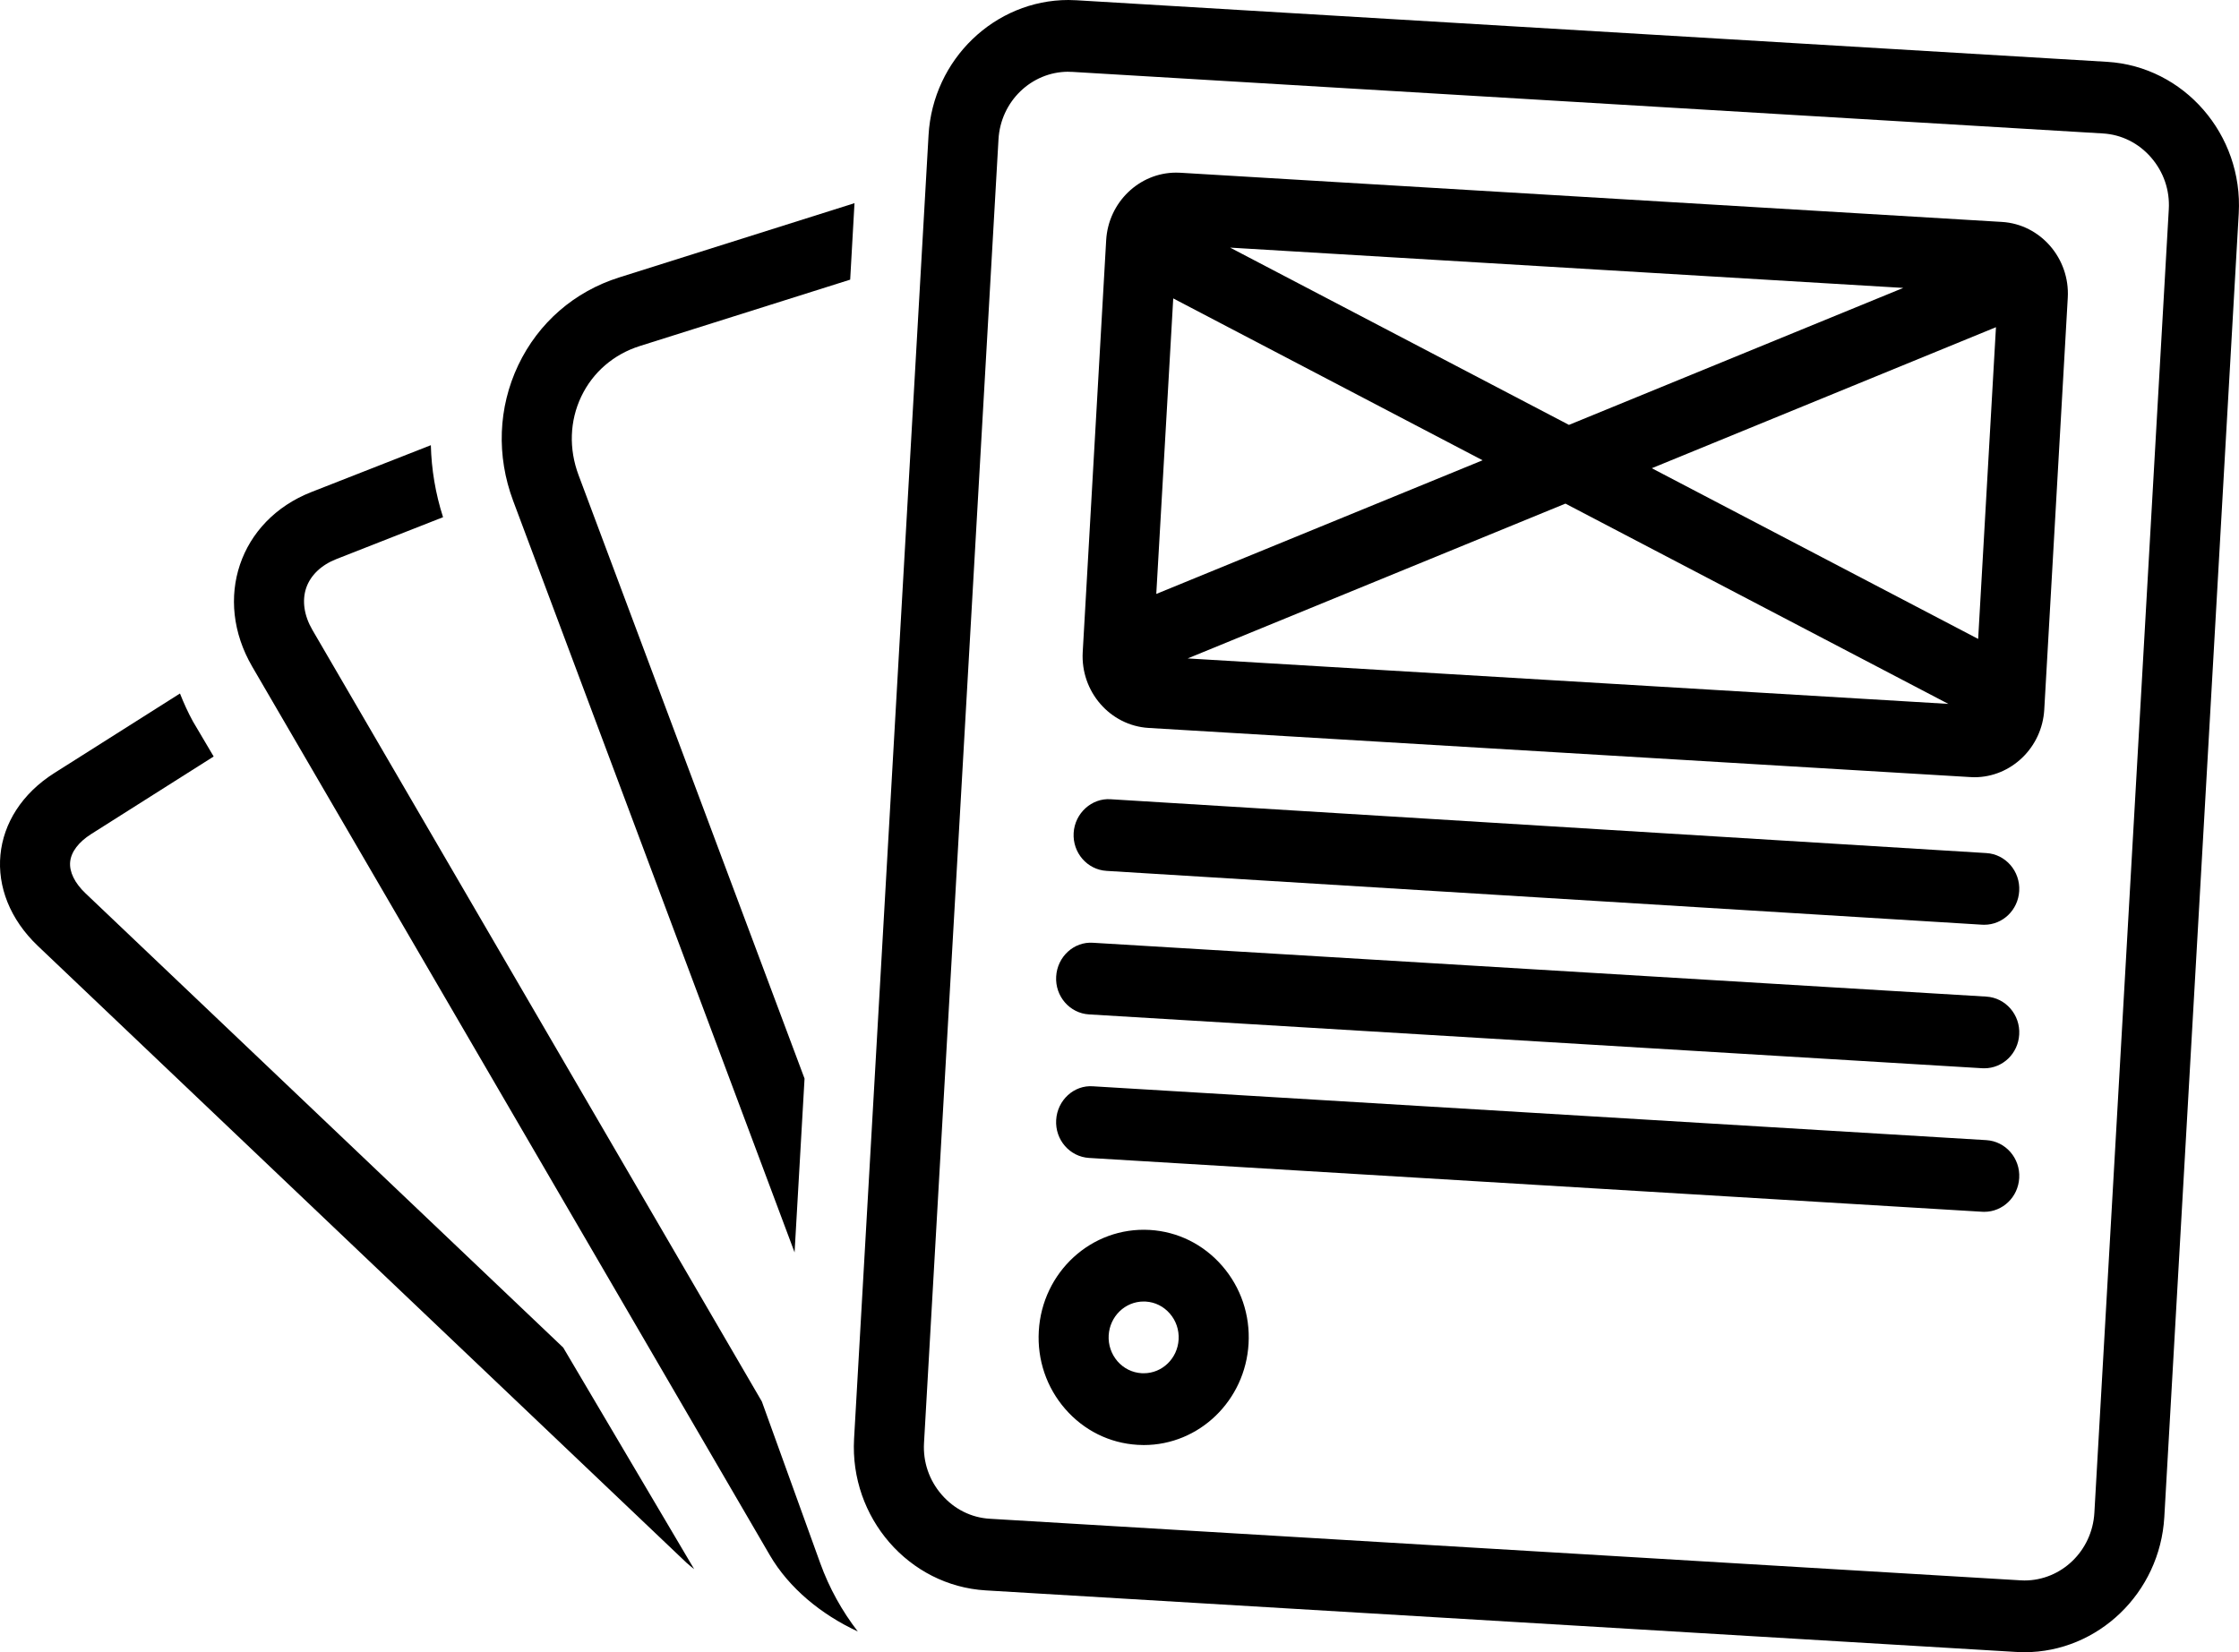
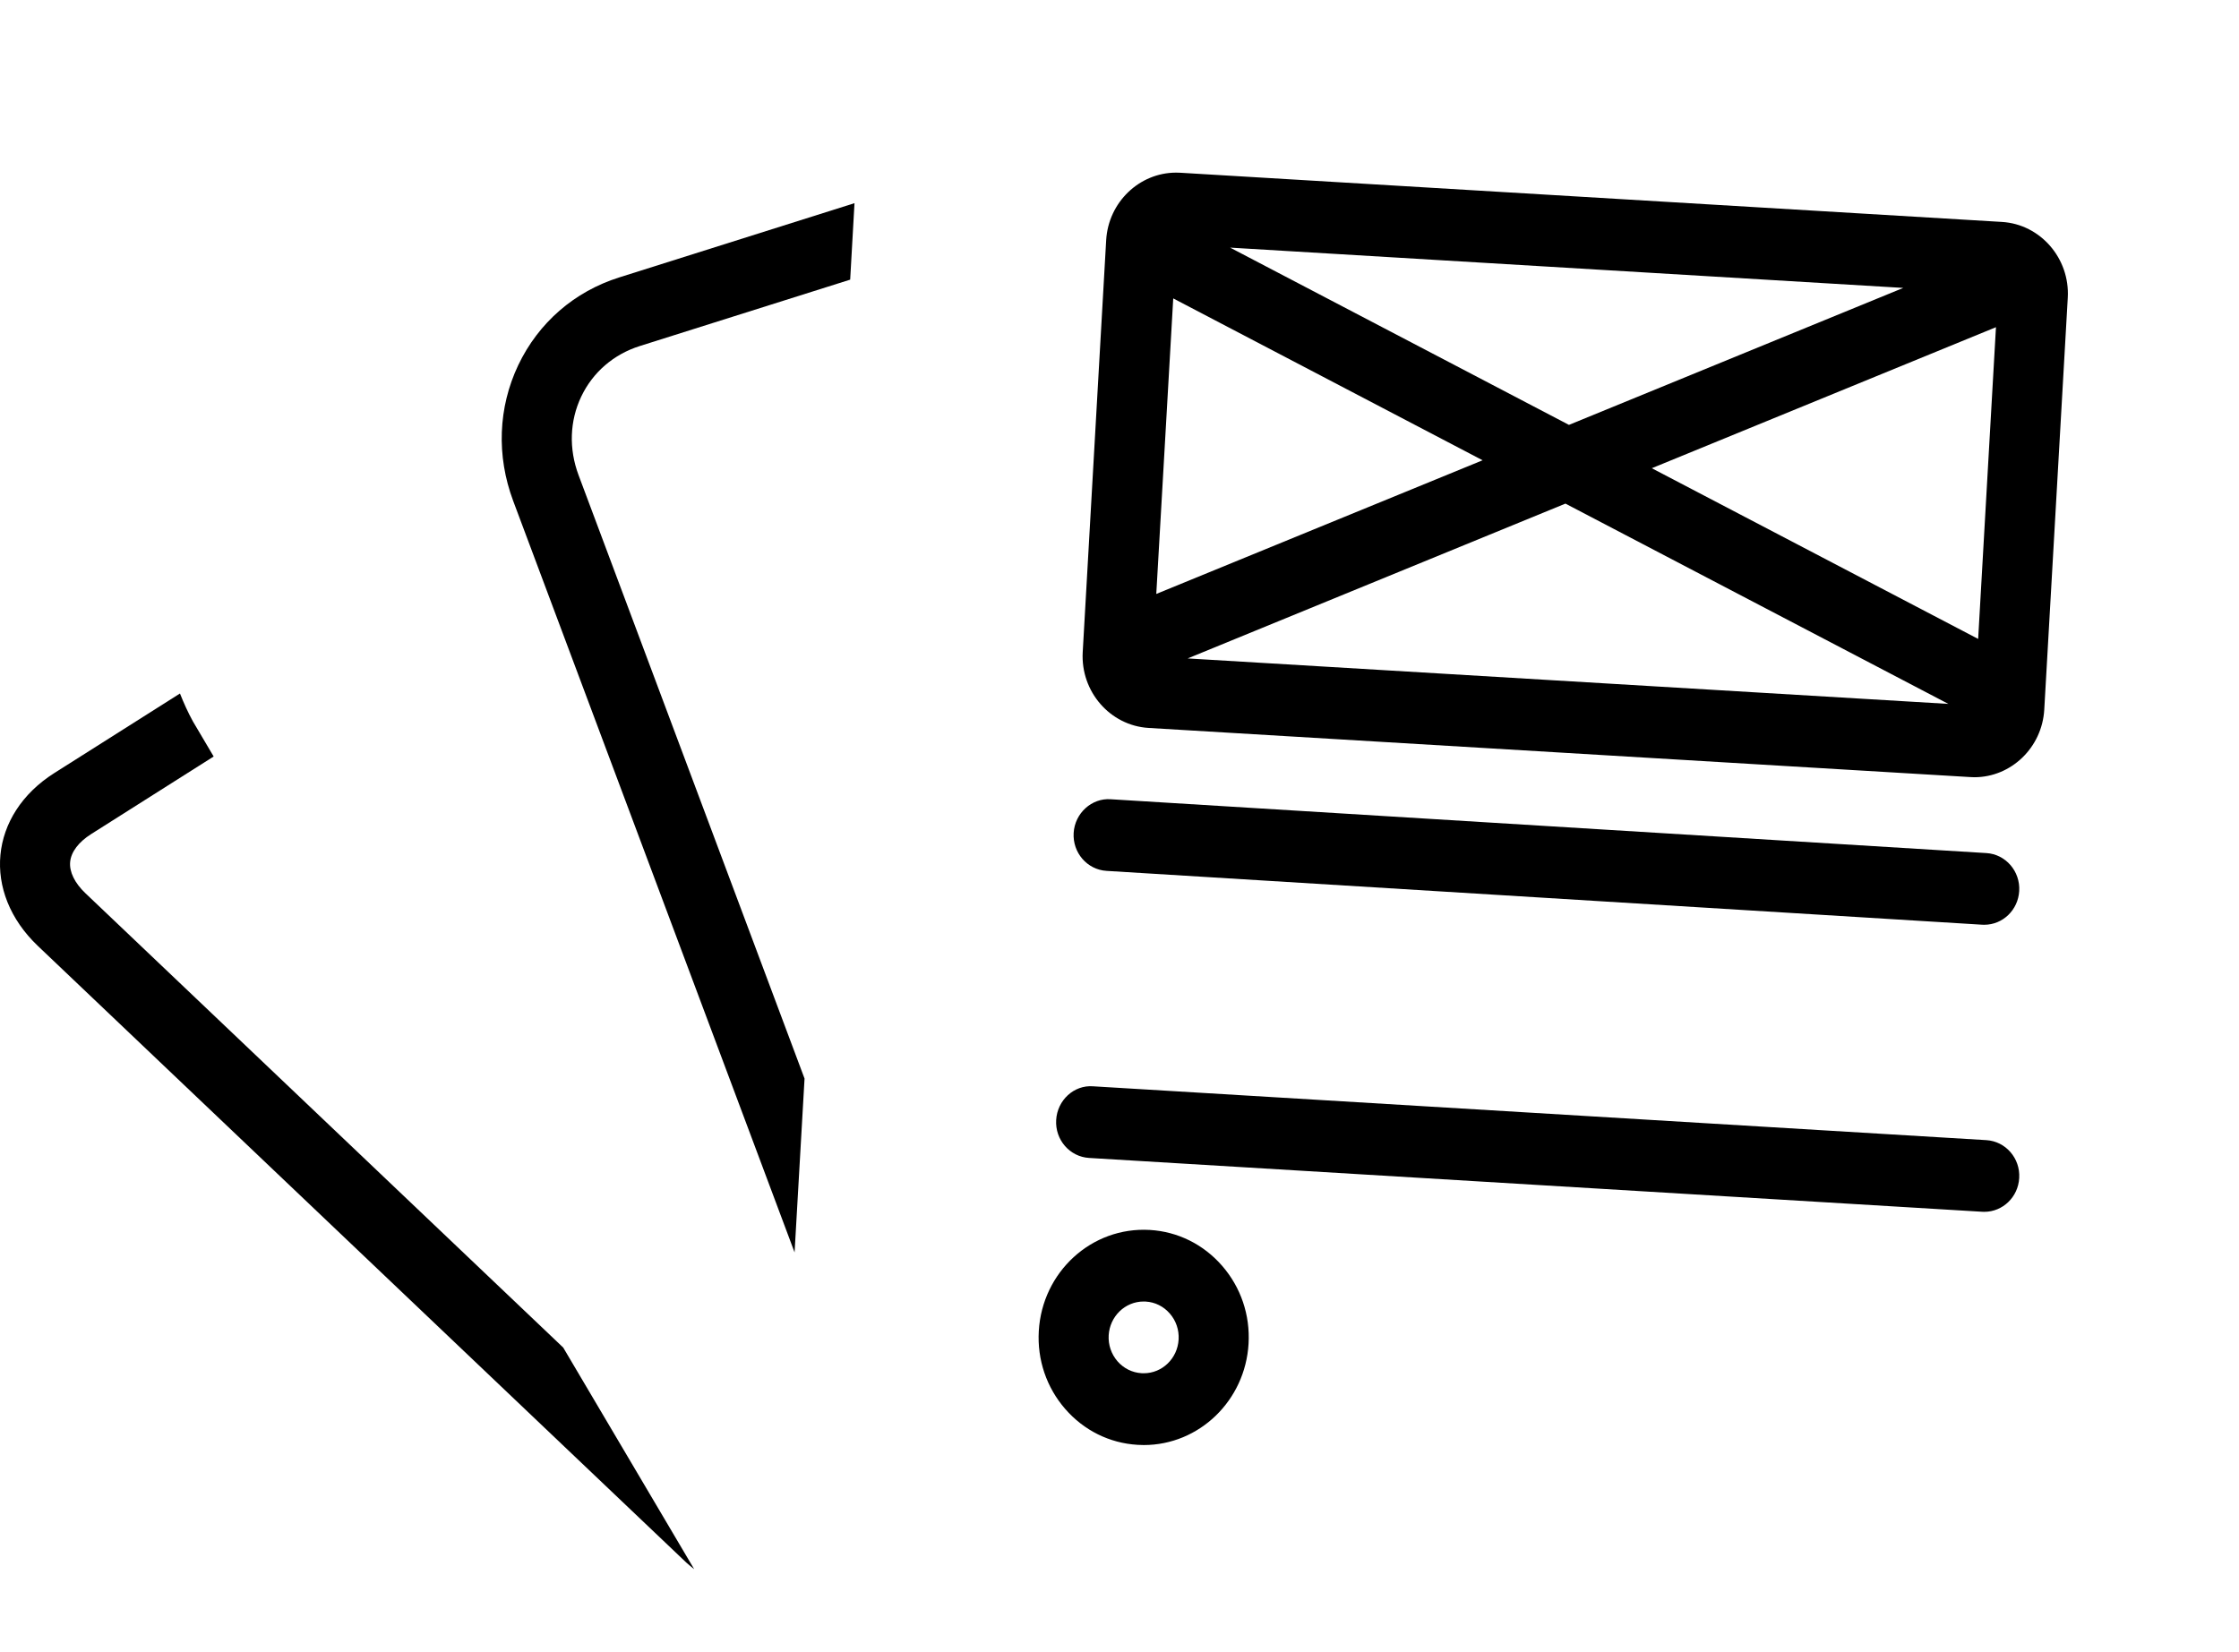
<svg xmlns="http://www.w3.org/2000/svg" width="42" height="31" viewBox="0 0 42 31" fill="none">
  <path d="M1.606 16.763C1.401 16.569 1.298 16.358 1.316 16.171C1.334 15.984 1.474 15.799 1.712 15.648L4.008 14.194L3.618 13.534C3.525 13.364 3.446 13.189 3.376 13.012L1.021 14.503C-0.208 15.281 -0.348 16.742 0.712 17.75L12.876 29.32C12.921 29.363 12.974 29.401 13.022 29.442L10.565 25.284L1.606 16.763Z" fill="black" />
-   <path d="M14.291 26.296L5.86 11.819C5.704 11.551 5.663 11.272 5.743 11.033C5.824 10.795 6.025 10.602 6.309 10.49L8.311 9.704C8.168 9.258 8.093 8.803 8.082 8.353L5.839 9.233C4.49 9.763 3.991 11.238 4.732 12.509L14.439 29.177C14.799 29.796 15.405 30.293 16.091 30.611C15.796 30.228 15.556 29.799 15.386 29.328L14.291 26.296Z" fill="black" />
  <path d="M14.905 23.498L15.092 20.237L10.853 8.915C10.668 8.421 10.686 7.898 10.903 7.441C11.12 6.985 11.511 6.647 12.003 6.492L15.948 5.247L16.029 3.812L11.616 5.205C10.772 5.471 10.1 6.056 9.721 6.852C9.344 7.648 9.31 8.552 9.626 9.397L14.905 23.498Z" fill="black" />
-   <path d="M39.525 1.16L20.195 0.005C20.144 0.002 20.093 0 20.042 0V1.347C20.067 1.347 20.093 1.347 20.119 1.349L39.449 2.504C39.796 2.525 40.117 2.685 40.351 2.955C40.586 3.226 40.704 3.57 40.683 3.927L39.287 28.385C39.246 29.097 38.67 29.654 37.975 29.654C37.949 29.654 37.924 29.653 37.898 29.651L18.568 28.496C18.22 28.476 17.9 28.316 17.665 28.045C17.43 27.775 17.312 27.43 17.333 27.074L18.73 2.615C18.77 1.904 19.346 1.346 20.042 1.346L20.042 0H20.042C18.665 0 17.499 1.11 17.418 2.536L16.021 26.995C15.937 28.474 17.048 29.754 18.491 29.84L37.821 30.995C37.873 30.998 37.924 31 37.975 31C39.352 31 40.517 29.89 40.599 28.464L41.995 4.005C42.08 2.526 40.968 1.246 39.525 1.16L39.525 1.16Z" fill="black" />
  <path d="M20.756 16.34L37.182 17.35C37.195 17.351 37.209 17.351 37.222 17.351C37.567 17.351 37.856 17.076 37.877 16.718C37.899 16.347 37.623 16.028 37.261 16.006L20.835 14.996C20.48 14.97 20.162 15.257 20.14 15.628C20.118 15.999 20.394 16.318 20.757 16.34L20.756 16.34Z" fill="black" />
-   <path d="M19.812 18.322C19.79 18.693 20.067 19.012 20.429 19.033L37.184 20.043C37.197 20.044 37.209 20.044 37.222 20.044C37.568 20.044 37.857 19.768 37.877 19.41C37.899 19.039 37.622 18.721 37.26 18.699L20.506 17.689C20.145 17.662 19.833 17.951 19.812 18.322L19.812 18.322Z" fill="black" />
  <path d="M37.26 21.392L20.506 20.382C20.145 20.353 19.833 20.644 19.812 21.014C19.79 21.386 20.067 21.704 20.429 21.726L37.184 22.736C37.197 22.737 37.209 22.737 37.222 22.737C37.568 22.737 37.857 22.461 37.877 22.103C37.899 21.732 37.623 21.414 37.26 21.392L37.26 21.392Z" fill="black" />
  <path d="M21.569 23.077C20.474 23.013 19.549 23.869 19.486 24.975C19.455 25.514 19.631 26.032 19.981 26.435C20.331 26.838 20.813 27.078 21.339 27.109C21.378 27.112 21.416 27.113 21.455 27.113C22.496 27.113 23.36 26.278 23.421 25.211C23.452 24.672 23.276 24.154 22.926 23.751C22.576 23.348 22.094 23.108 21.569 23.077L21.569 23.077ZM21.455 25.766L21.415 25.765C21.24 25.755 21.079 25.675 20.962 25.541C20.846 25.406 20.787 25.233 20.797 25.054C20.818 24.698 21.105 24.42 21.452 24.42L21.492 24.421C21.667 24.431 21.827 24.511 21.944 24.646C22.061 24.78 22.119 24.953 22.109 25.132C22.089 25.488 21.802 25.766 21.455 25.766H21.455Z" fill="black" />
  <path d="M21.545 13.658L36.959 14.58C36.985 14.582 37.01 14.583 37.036 14.583C37.724 14.583 38.306 14.028 38.347 13.315L38.788 5.586C38.83 4.847 38.274 4.207 37.553 4.164L22.139 3.241C22.113 3.24 22.087 3.239 22.062 3.239C21.373 3.239 20.791 3.794 20.75 4.507L20.31 12.235C20.268 12.975 20.823 13.614 21.545 13.658V13.658ZM29.365 9.449L36.548 13.207L22.279 12.354L29.365 9.449ZM37.107 11.988L30.985 8.785L37.441 6.139L37.107 11.988ZM29.431 7.972L23.075 4.646L35.702 5.402L29.431 7.972ZM22.008 5.599L27.811 8.636L21.69 11.144L22.008 5.599Z" fill="black" />
</svg>